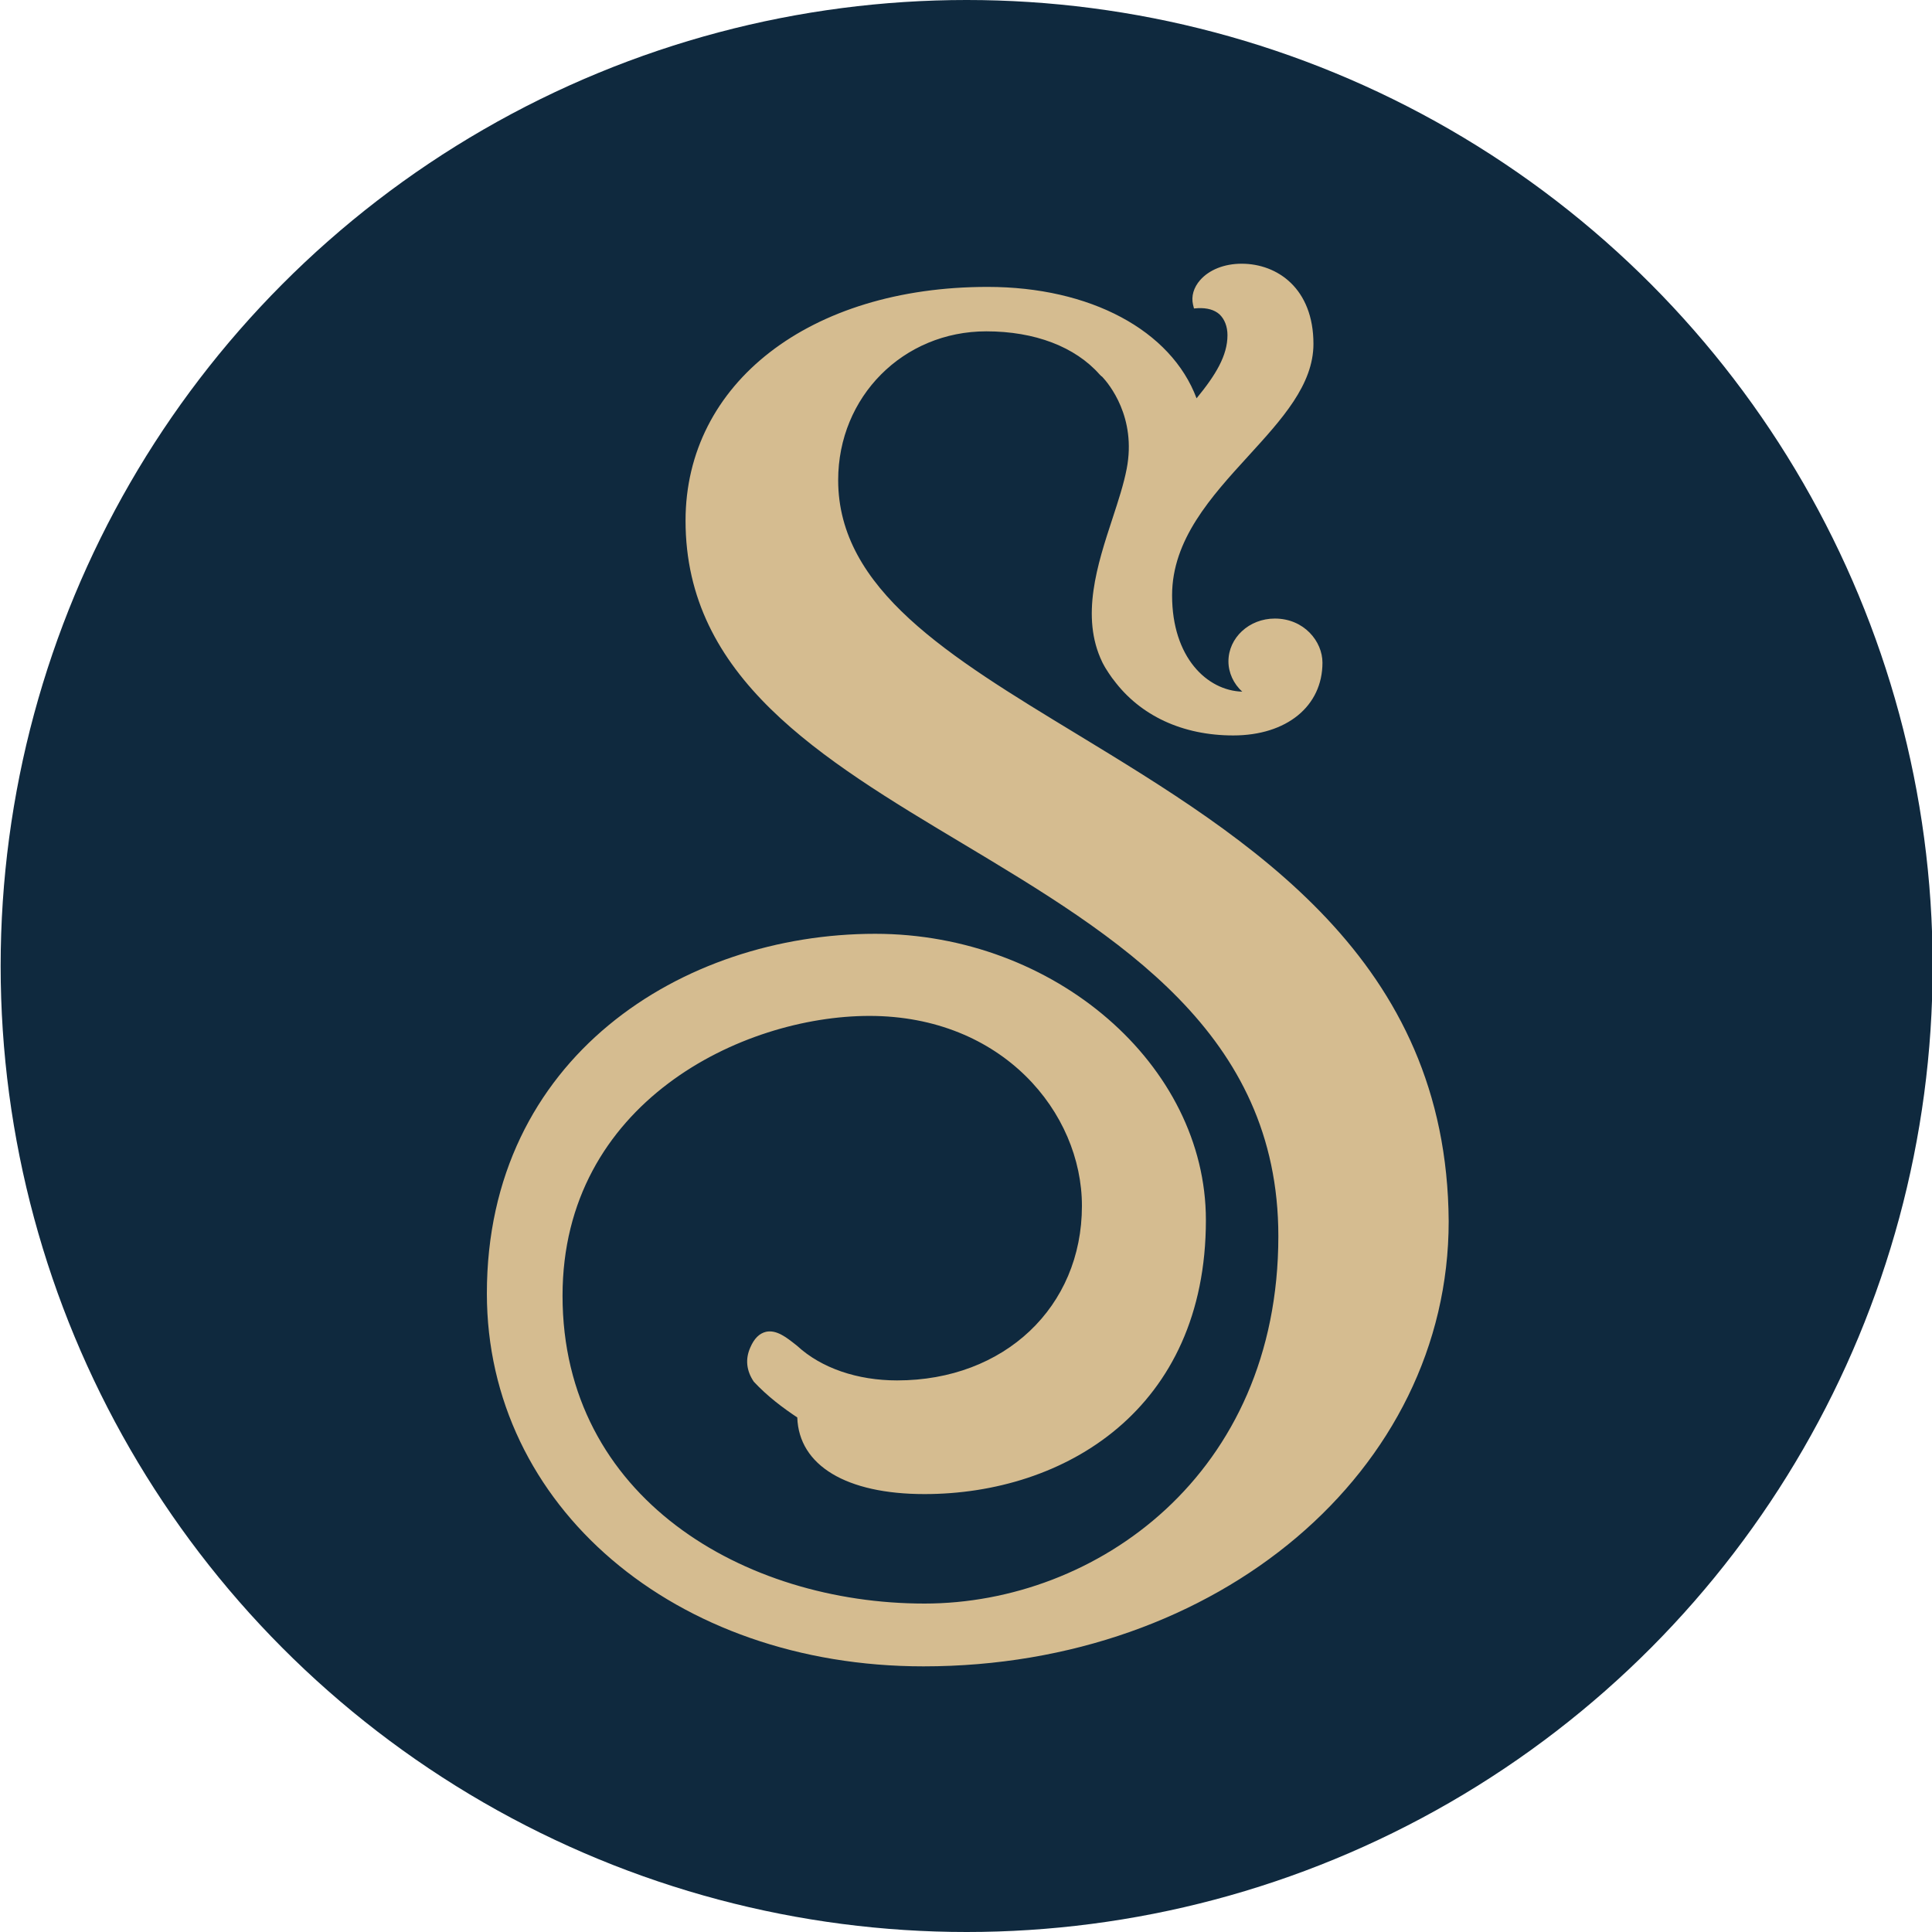
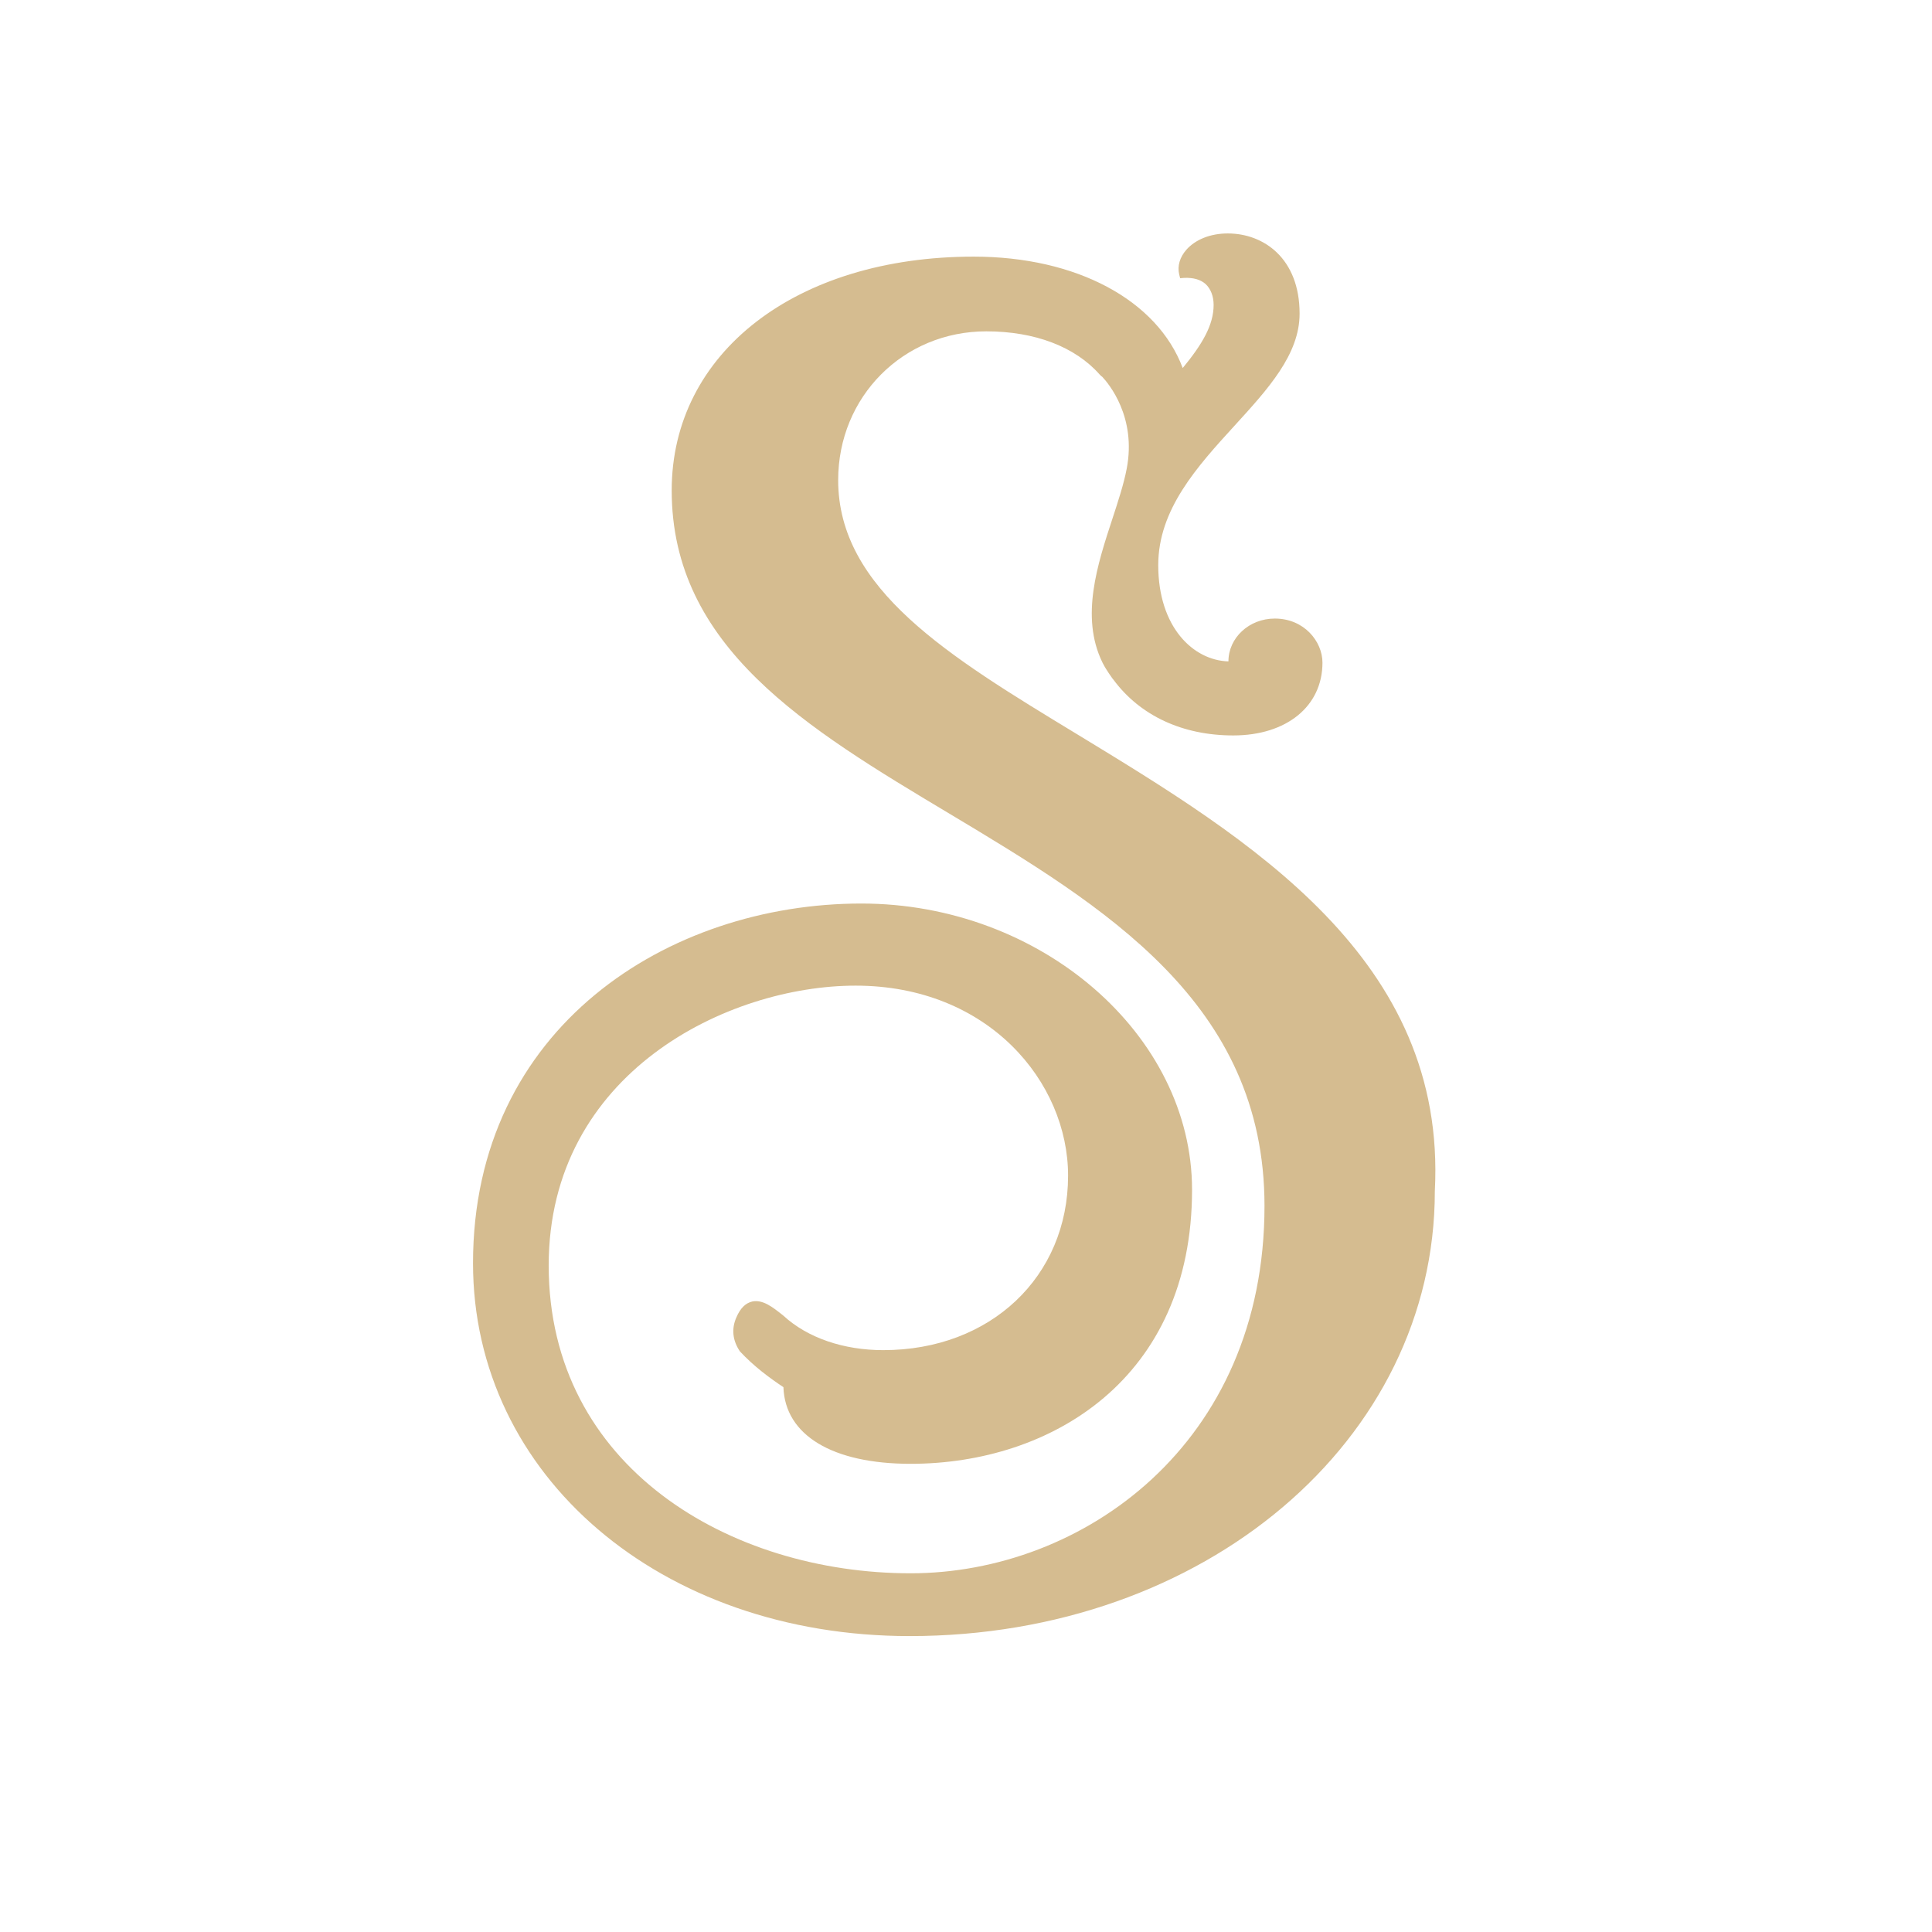
<svg xmlns="http://www.w3.org/2000/svg" id="Ebene_1" x="0px" y="0px" viewBox="0 0 600 600" style="enable-background:new 0 0 600 600;" xml:space="preserve">
  <style type="text/css">	.st0{fill:#0F293E;}	.st1{fill:none;}	.st2{fill:#D5BC90;}</style>
-   <circle class="st0" cx="300.2" cy="300" r="300" />
-   <circle class="st1" cx="300.2" cy="300" r="300" />
-   <path class="st2" d="M334.3,227.9c-39.7-24.1-74-44.9-74-78.8c0-25.9,20.2-46.2,46-46.2c15.1,0,27.6,4.8,35.2,13.4l0.6,0.6l0.1,0  c2.2,2.3,10.8,12.7,7.7,28.7c-0.9,4.7-2.6,9.9-4.4,15.4c-4.7,14.3-10,30.5-3.2,44.6l0.2,0.4c0.2,0.4,0.4,0.7,0.6,1.1l0.3,0.5  c0.6,1,1.3,2,2,3l0.4,0.5c8.3,11.2,21.5,17.3,37.2,17.3c16.6,0,27.7-9.1,27.7-22.6c0-6.6-5.7-13.7-14.8-13.7c-8,0-14.4,6-14.4,13.3  c0,3.5,1.6,7,4.3,9.4c-10.9-0.3-21.8-10.6-21.8-29.9c0-17.3,12.1-30.6,23.7-43.3c10.4-11.4,20.2-22.1,20.2-34.8  c0-17.2-11.2-24.9-22.3-24.9c-5.4,0-10.1,1.9-12.9,5.1c-2,2.3-2.8,5-2.2,7.6l0.3,1.2l1.3-0.1c2.8-0.1,5,0.5,6.6,1.9  c1.6,1.5,2.5,3.8,2.5,6.5c0,6.3-3.6,12.3-9.6,19.6c-7.9-21.1-33-34.6-64.9-34.6c-55.2,0-93.8,29.9-93.8,72.6  c0,48.7,41.8,73.8,86.1,100.3c48.2,28.9,98,58.8,98,121.9c0,74.1-56.6,114.1-109.9,114.1c-55.9,0-112.4-32.8-112.4-95.6  c0-59.9,55.7-86.9,95.3-86.9c41.3,0,66,30,66,59c0,31.4-24.1,54.2-57.4,54.2c-12.3,0-23.5-3.8-31-10.7l-0.5-0.4  c-2.8-2.2-5.9-4.7-9.2-4c-2.1,0.5-3.7,2.1-4.9,4.9c-1.6,3.6-1.2,7.2,1.1,10.6c4.3,4.6,9,8.1,13.5,11.1c0.5,14.9,15.2,23.8,39.5,23.8  c43.5,0,87.4-26.3,87.4-85.1c0-48.2-47-88.9-102.7-88.9c-59.9,0-120.6,38.4-120.6,111.7c0,66,58.3,115.8,135.6,115.8  c91.5,0,163.1-60.7,163.1-138.2C449.4,297.8,388.2,260.7,334.3,227.9z" />
+   <path class="st2" d="M334.3,227.9c-39.7-24.1-74-44.9-74-78.8c0-25.9,20.2-46.2,46-46.2c15.1,0,27.6,4.8,35.2,13.4l0.6,0.6l0.1,0  c2.2,2.3,10.8,12.7,7.7,28.7c-0.9,4.7-2.6,9.9-4.4,15.4c-4.7,14.3-10,30.5-3.2,44.6l0.2,0.4c0.2,0.4,0.4,0.7,0.6,1.1l0.3,0.5  c0.6,1,1.3,2,2,3l0.4,0.5c8.3,11.2,21.5,17.3,37.2,17.3c16.6,0,27.7-9.1,27.7-22.6c0-6.6-5.7-13.7-14.8-13.7c-8,0-14.4,6-14.4,13.3  c-10.9-0.3-21.8-10.6-21.8-29.9c0-17.3,12.1-30.6,23.7-43.3c10.4-11.4,20.2-22.1,20.2-34.8  c0-17.2-11.2-24.9-22.3-24.9c-5.4,0-10.1,1.9-12.9,5.1c-2,2.3-2.8,5-2.2,7.6l0.3,1.2l1.3-0.1c2.8-0.1,5,0.5,6.6,1.9  c1.6,1.5,2.5,3.8,2.5,6.5c0,6.3-3.6,12.3-9.6,19.6c-7.9-21.1-33-34.6-64.9-34.6c-55.2,0-93.8,29.9-93.8,72.6  c0,48.7,41.8,73.8,86.1,100.3c48.2,28.9,98,58.8,98,121.9c0,74.1-56.6,114.1-109.9,114.1c-55.9,0-112.4-32.8-112.4-95.6  c0-59.9,55.7-86.9,95.3-86.9c41.3,0,66,30,66,59c0,31.4-24.1,54.2-57.4,54.2c-12.3,0-23.5-3.8-31-10.7l-0.5-0.4  c-2.8-2.2-5.9-4.7-9.2-4c-2.1,0.5-3.7,2.1-4.9,4.9c-1.6,3.6-1.2,7.2,1.1,10.6c4.3,4.6,9,8.1,13.5,11.1c0.5,14.9,15.2,23.8,39.5,23.8  c43.5,0,87.4-26.3,87.4-85.1c0-48.2-47-88.9-102.7-88.9c-59.9,0-120.6,38.4-120.6,111.7c0,66,58.3,115.8,135.6,115.8  c91.5,0,163.1-60.7,163.1-138.2C449.4,297.8,388.2,260.7,334.3,227.9z" />
</svg>